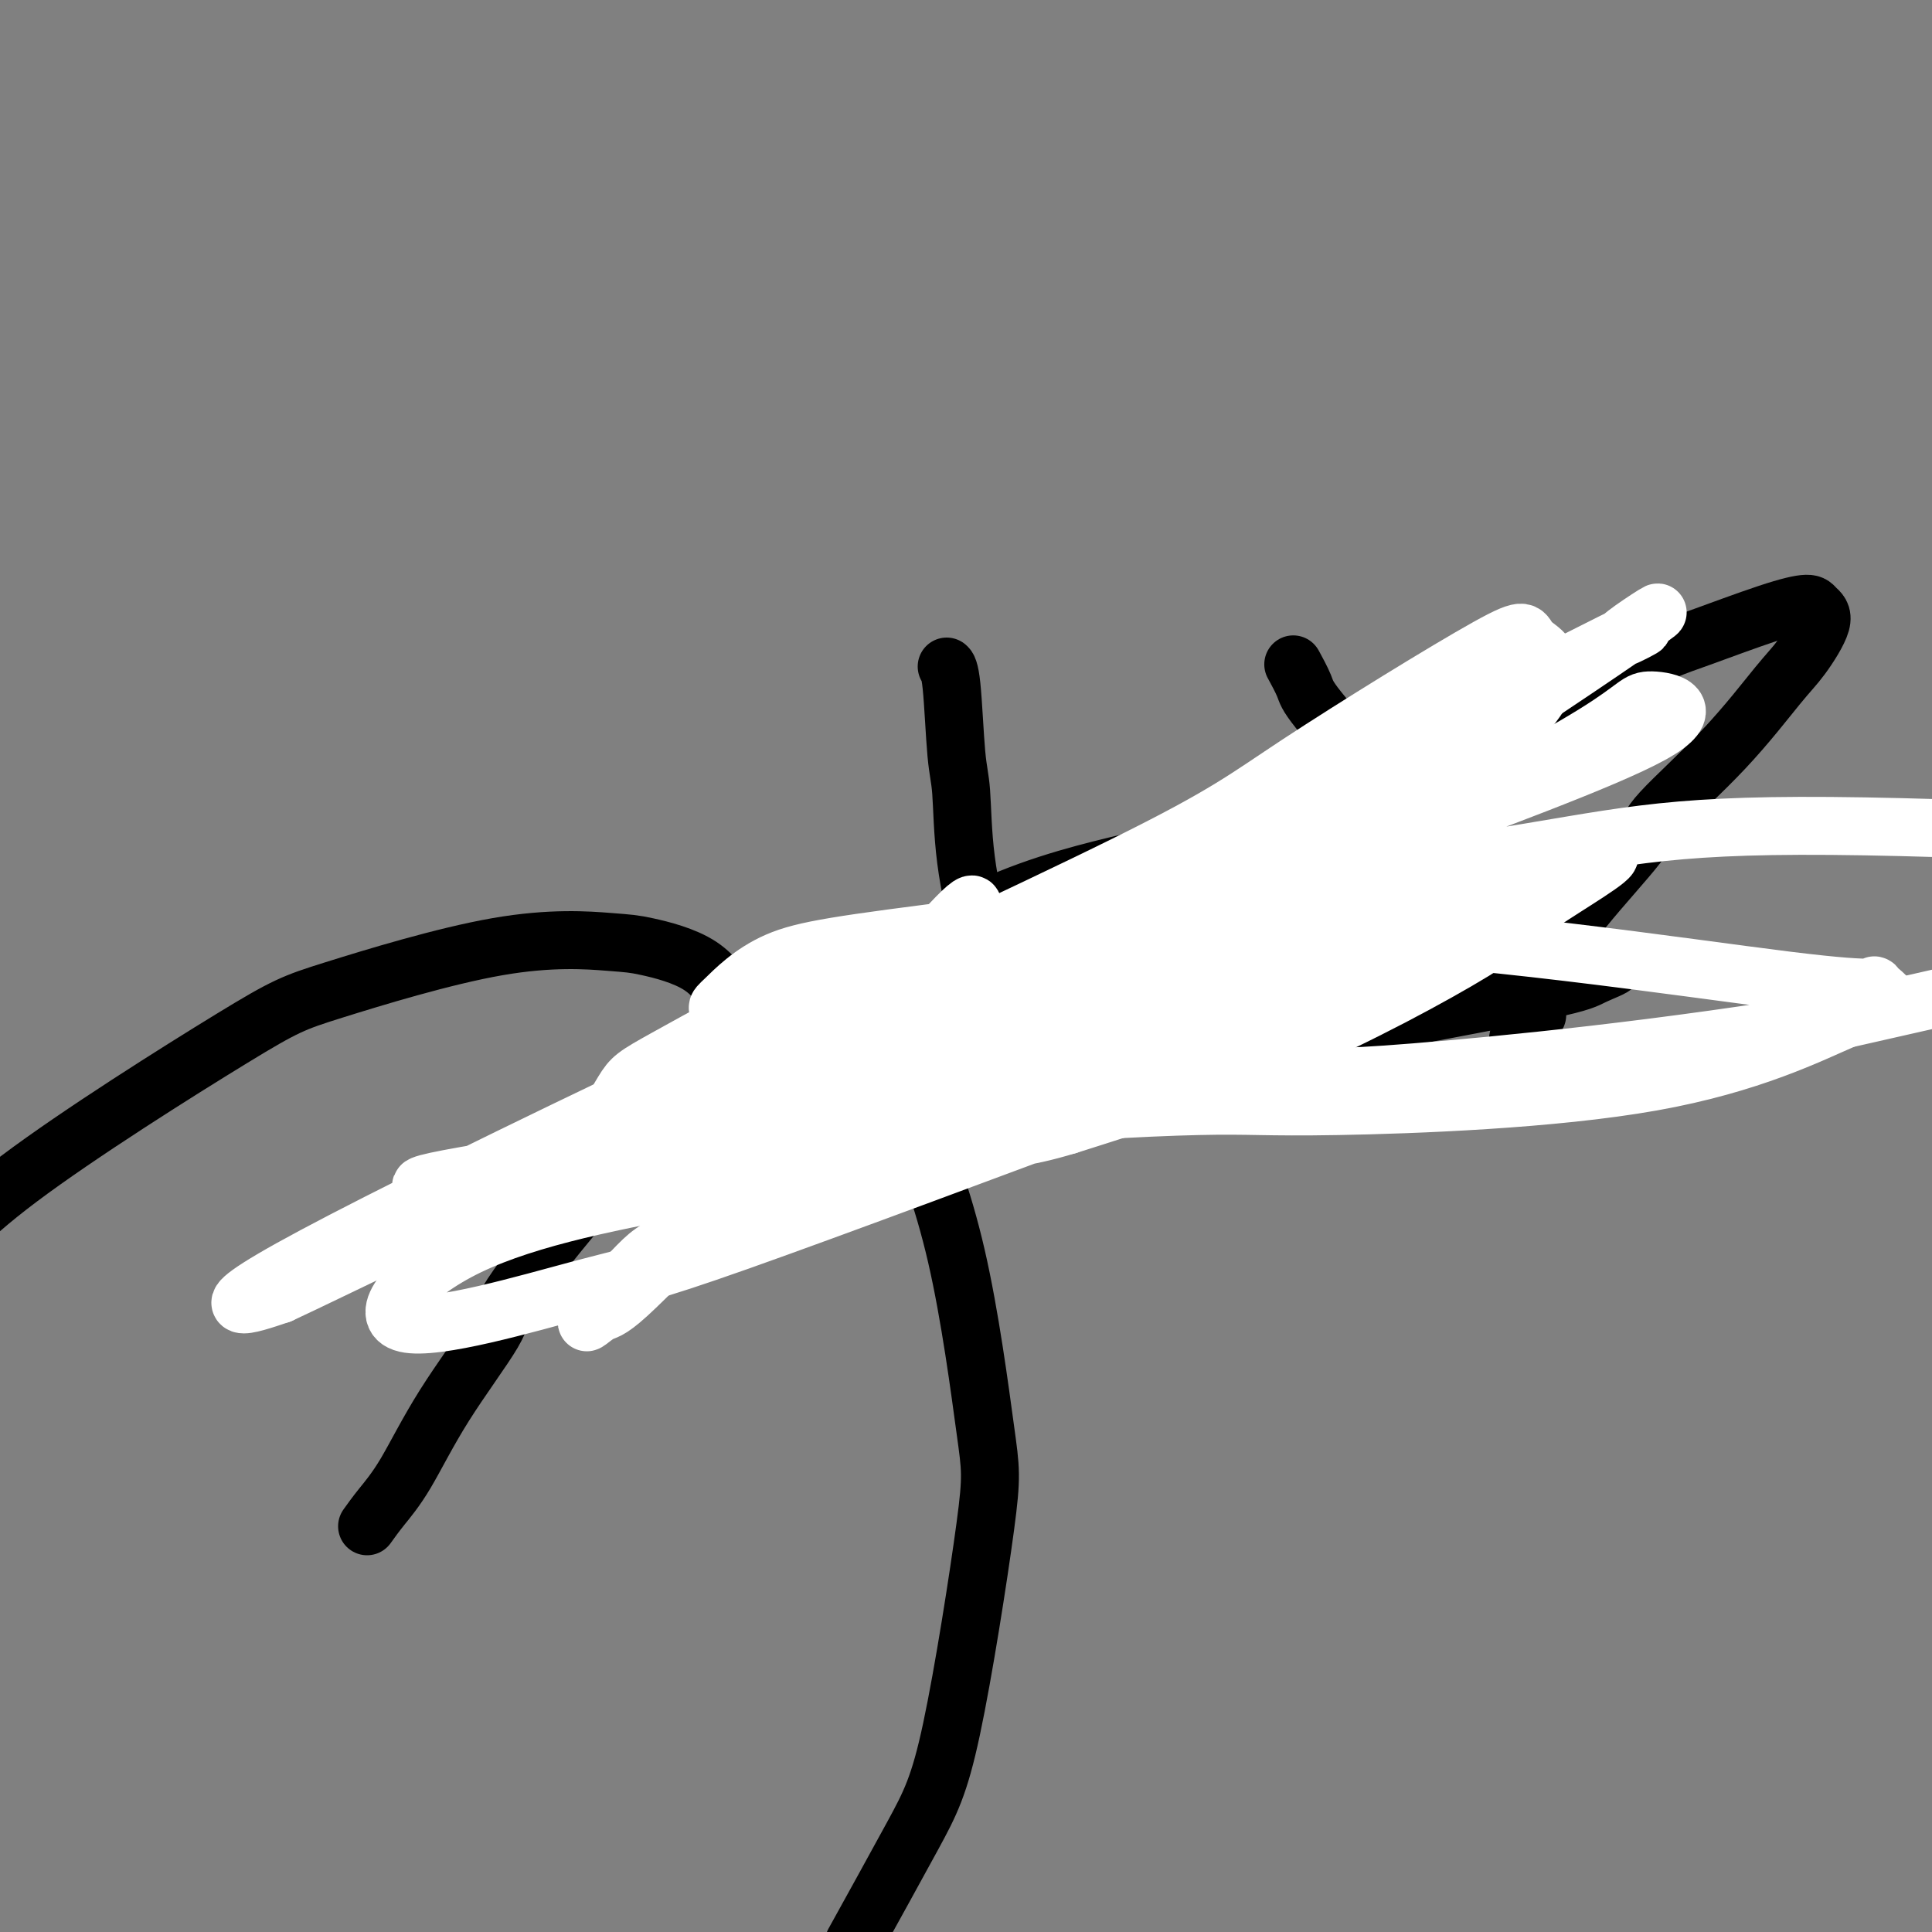
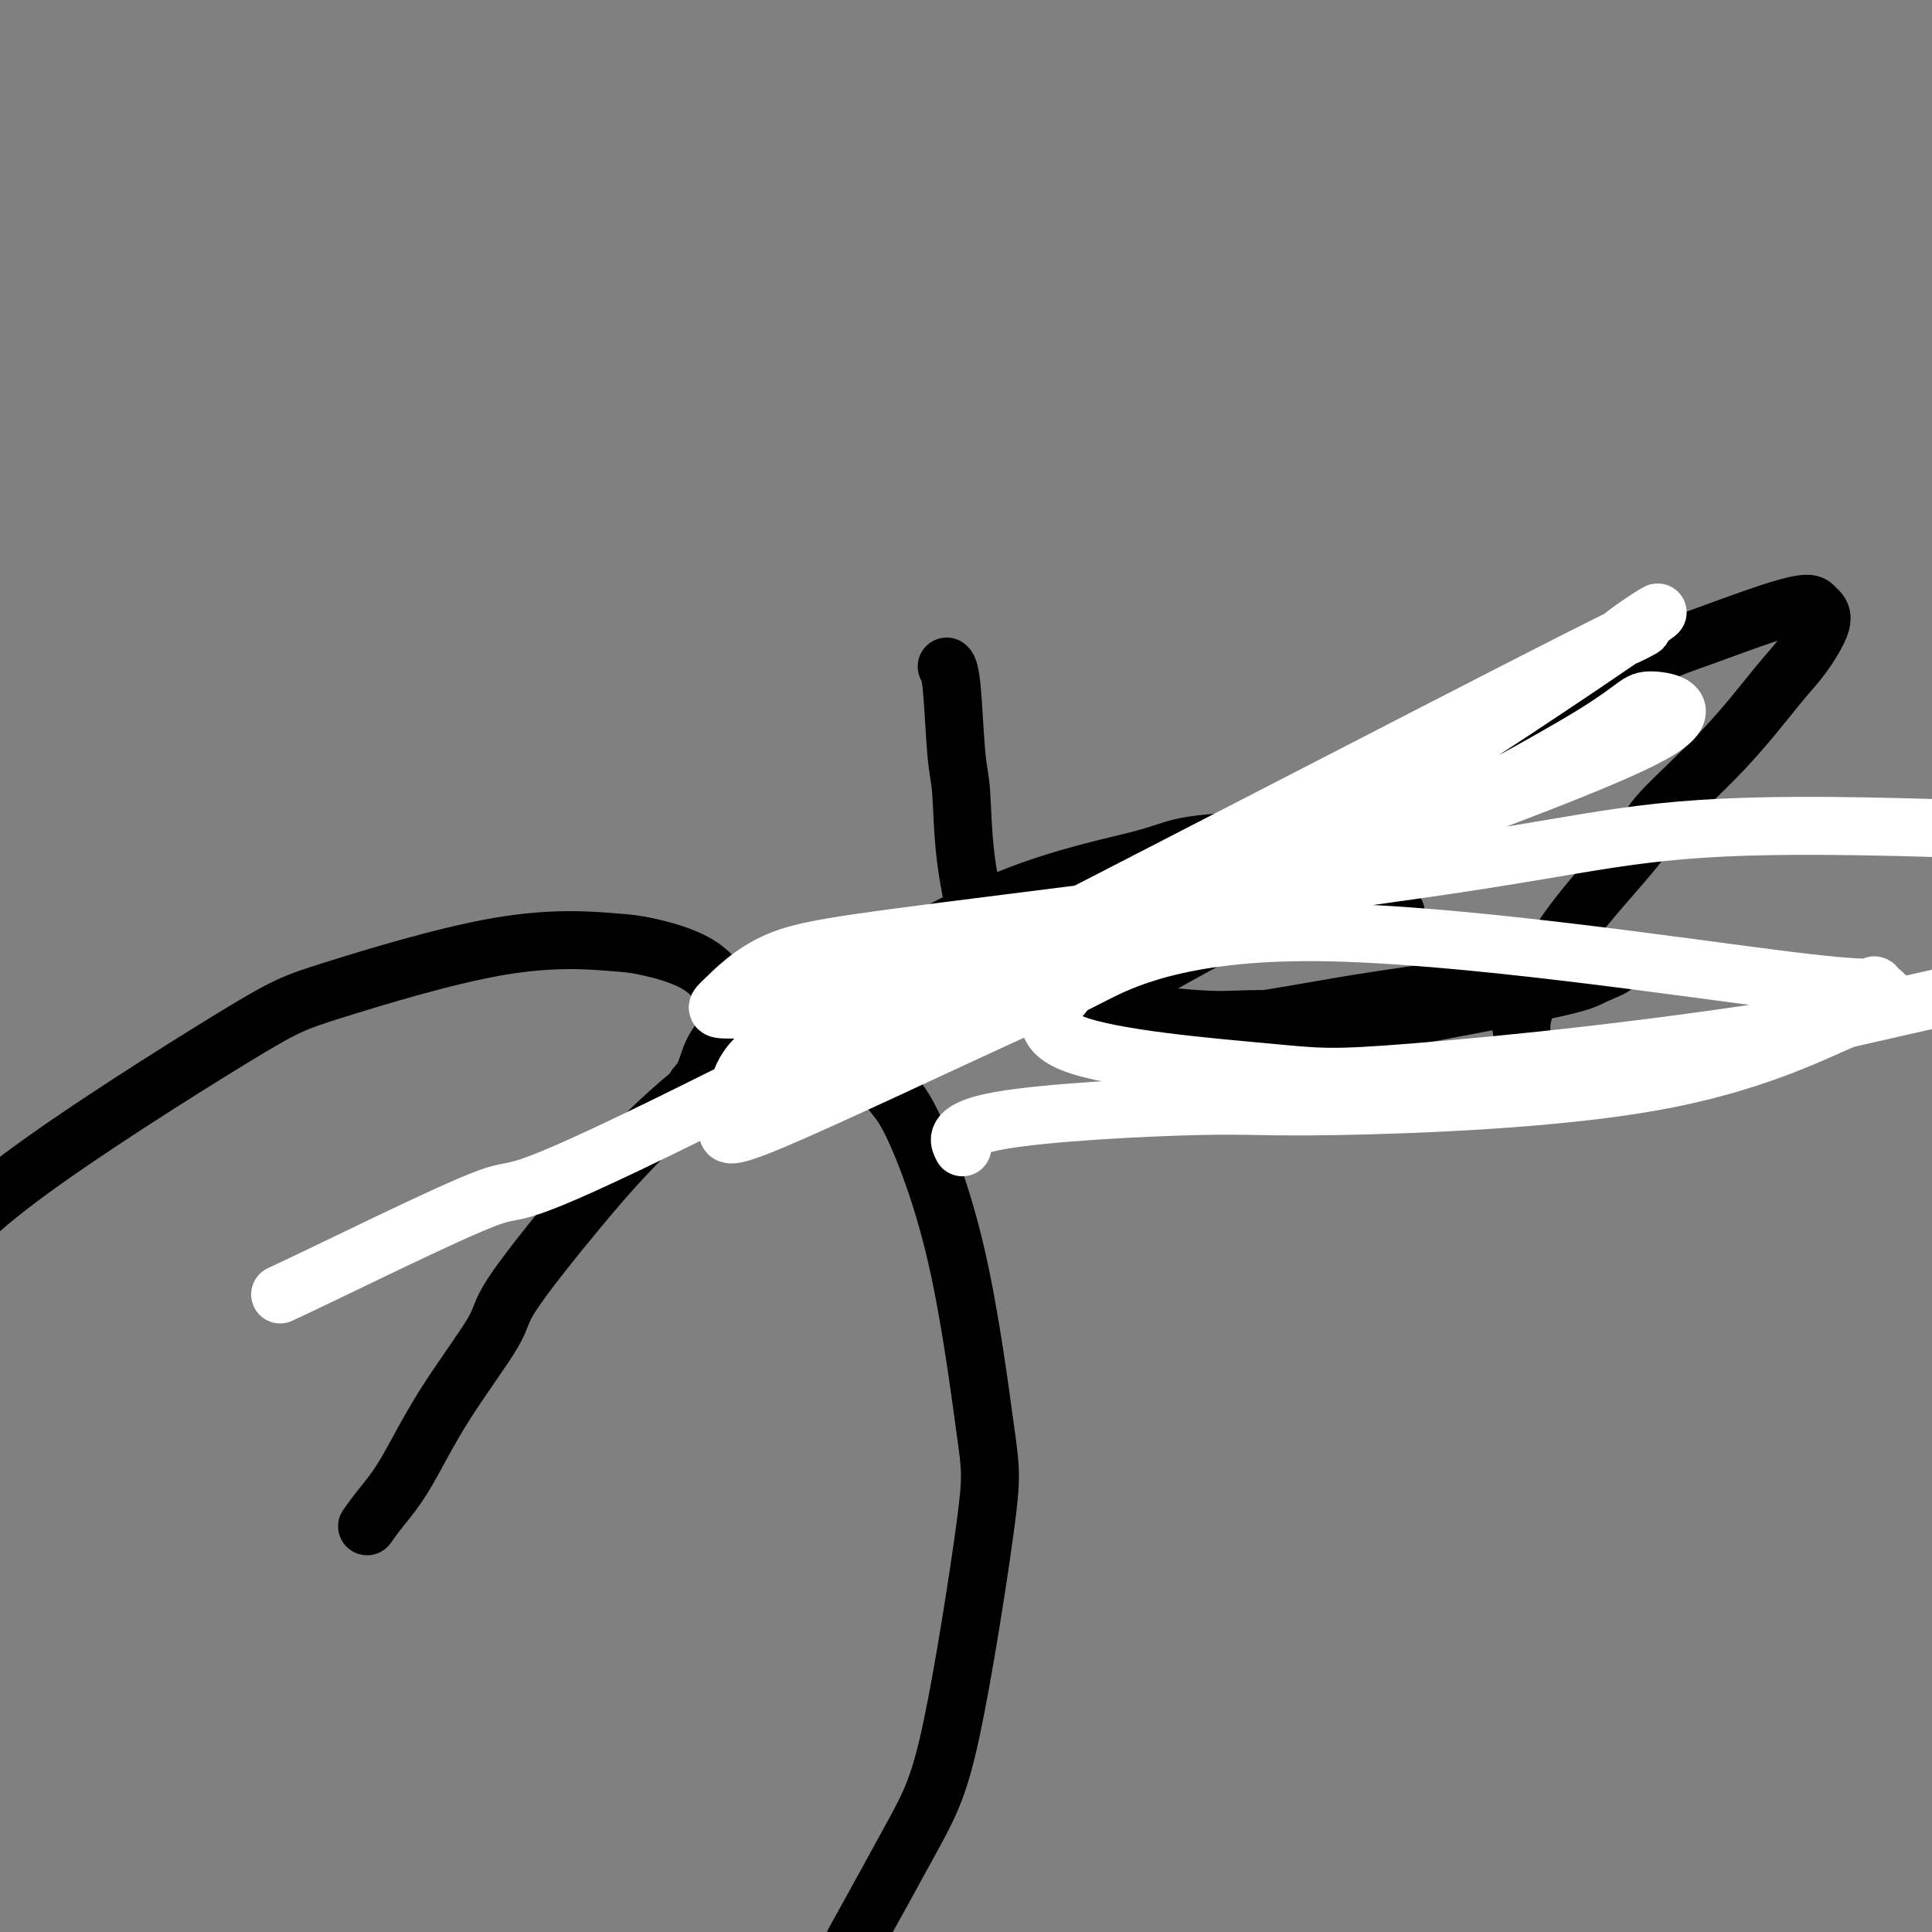
<svg xmlns="http://www.w3.org/2000/svg" viewBox="0 0 400 400" version="1.1">
  <rect x="0" y="0" width="400" height="400" fill="#808080" stroke="none" />
  <g fill="none" stroke="#000000" stroke-width="12" stroke-linecap="round" stroke-linejoin="round">
    <path d="M76,316c0.866,-1.210 1.732,-2.420 3,-4c1.268,-1.580 2.939,-3.529 5,-7c2.061,-3.471 4.513,-8.465 8,-14c3.487,-5.535 8.010,-11.611 10,-15c1.990,-3.389 1.449,-4.091 4,-8c2.551,-3.909 8.196,-11.026 14,-18c5.804,-6.974 11.767,-13.804 20,-21c8.233,-7.196 18.736,-14.758 25,-19c6.264,-4.242 8.289,-5.166 15,-9c6.711,-3.834 18.106,-10.579 29,-15c10.894,-4.421 21.286,-6.517 27,-8c5.714,-1.483 6.750,-2.354 11,-3c4.250,-0.646 11.714,-1.066 17,-1c5.286,0.066 8.394,0.618 10,1c1.606,0.382 1.711,0.592 3,1c1.289,0.408 3.763,1.012 5,2c1.237,0.988 1.238,2.359 1,3c-0.238,0.641 -0.713,0.553 -1,1c-0.287,0.447 -0.385,1.428 -2,1c-1.615,-0.428 -4.747,-2.265 -6,-3c-1.253,-0.735 -0.626,-0.367 0,0" />
    <path d="M289,189c-1.290,-1.178 -2.579,-2.356 -3,-3c-0.421,-0.644 0.028,-0.753 0,-1c-0.028,-0.247 -0.533,-0.630 -1,-1c-0.467,-0.370 -0.897,-0.725 -1,-1c-0.103,-0.275 0.119,-0.469 0,-1c-0.119,-0.531 -0.581,-1.397 -1,-2c-0.419,-0.603 -0.797,-0.941 -1,-2c-0.203,-1.059 -0.233,-2.838 0,-4c0.233,-1.162 0.729,-1.707 2,-3c1.271,-1.293 3.317,-3.334 7,-6c3.683,-2.666 9.004,-5.957 12,-8c2.996,-2.043 3.667,-2.837 7,-5c3.333,-2.163 9.327,-5.694 16,-9c6.673,-3.306 14.025,-6.386 18,-8c3.975,-1.614 4.575,-1.762 8,-3c3.425,-1.238 9.676,-3.566 14,-5c4.324,-1.434 6.720,-1.973 8,-2c1.280,-0.027 1.442,0.457 2,1c0.558,0.543 1.512,1.146 1,3c-0.512,1.854 -2.489,4.960 -4,7c-1.511,2.040 -2.555,3.013 -5,6c-2.445,2.987 -6.291,7.987 -11,13c-4.709,5.013 -10.282,10.039 -13,13c-2.718,2.961 -2.581,3.856 -5,7c-2.419,3.144 -7.394,8.538 -11,13c-3.606,4.462 -5.842,7.994 -7,10c-1.158,2.006 -1.238,2.486 -2,4c-0.762,1.514 -2.205,4.061 -3,6c-0.795,1.939 -0.941,3.268 -1,4c-0.059,0.732 -0.029,0.866 0,1" />
-     <path d="M315,213c-1.786,4.188 0.249,2.159 1,0c0.751,-2.159 0.217,-4.449 1,-4c0.783,0.449 2.882,3.638 -1,-3c-3.882,-6.638 -13.746,-23.103 -19,-31c-5.254,-7.897 -5.899,-7.227 -7,-8c-1.101,-0.773 -2.660,-2.989 -6,-7c-3.340,-4.011 -8.462,-9.817 -11,-13c-2.538,-3.183 -2.491,-3.741 -3,-5c-0.509,-1.259 -1.574,-3.217 -2,-4c-0.426,-0.783 -0.213,-0.392 0,0" />
    <path d="M160,227c-0.309,-1.069 -0.617,-2.137 -1,-3c-0.383,-0.863 -0.840,-1.520 -2,-4c-1.160,-2.480 -3.023,-6.783 -4,-9c-0.977,-2.217 -1.070,-2.350 -2,-4c-0.930,-1.650 -2.698,-4.818 -6,-7c-3.302,-2.182 -8.138,-3.378 -11,-4c-2.862,-0.622 -3.751,-0.670 -8,-1c-4.249,-0.330 -11.858,-0.941 -23,1c-11.142,1.941 -25.817,6.434 -34,9c-8.183,2.566 -9.874,3.203 -21,10c-11.126,6.797 -31.688,19.753 -44,29c-12.312,9.247 -16.375,14.785 -18,17c-1.625,2.215 -0.813,1.108 0,0" />
    <path d="M144,225c0.721,-0.828 1.442,-1.657 2,-3c0.558,-1.343 0.951,-3.202 2,-5c1.049,-1.798 2.752,-3.537 4,-5c1.248,-1.463 2.041,-2.650 4,-4c1.959,-1.350 5.085,-2.861 8,-3c2.915,-0.139 5.618,1.096 9,5c3.382,3.904 7.444,10.479 10,14c2.556,3.521 3.606,3.988 6,9c2.394,5.012 6.132,14.570 9,27c2.868,12.430 4.865,27.733 6,36c1.135,8.267 1.409,9.497 0,20c-1.409,10.503 -4.501,30.279 -7,42c-2.499,11.721 -4.403,15.386 -8,22c-3.597,6.614 -8.885,16.175 -11,20c-2.115,3.825 -1.058,1.912 0,0" />
    <path d="M208,198c5.771,-2.090 11.541,-4.180 16,-6c4.459,-1.820 7.606,-3.371 18,-7c10.394,-3.629 28.034,-9.336 42,-14c13.966,-4.664 24.257,-8.285 30,-10c5.743,-1.715 6.937,-1.525 9,-2c2.063,-0.475 4.993,-1.614 3,-1c-1.993,0.614 -8.910,2.982 -12,4c-3.090,1.018 -2.355,0.686 -9,4c-6.645,3.314 -20.671,10.275 -28,14c-7.329,3.725 -7.962,4.214 -15,8c-7.038,3.786 -20.480,10.868 -29,16c-8.520,5.132 -12.118,8.314 -12,10c0.118,1.686 3.951,1.875 6,2c2.049,0.125 2.312,0.186 10,-1c7.688,-1.186 22.800,-3.618 31,-5c8.200,-1.382 9.488,-1.713 18,-3c8.512,-1.287 24.248,-3.529 34,-5c9.752,-1.471 13.518,-2.169 14,-2c0.482,0.169 -2.321,1.205 -4,2c-1.679,0.795 -2.233,1.347 -10,3c-7.767,1.653 -22.747,4.405 -31,6c-8.253,1.595 -9.780,2.033 -16,3c-6.220,0.967 -17.134,2.464 -24,3c-6.866,0.536 -9.685,0.113 -9,0c0.685,-0.113 4.875,0.085 7,0c2.125,-0.085 2.184,-0.454 7,-1c4.816,-0.546 14.387,-1.271 21,-2c6.613,-0.729 10.267,-1.464 12,-2c1.733,-0.536 1.543,-0.875 1,-1c-0.543,-0.125 -1.441,-0.036 -6,0c-4.559,0.036 -12.780,0.018 -21,0" />
    <path d="M261,211c-5.695,-0.029 -6.934,0.397 -13,0c-6.066,-0.397 -16.959,-1.618 -25,-4c-8.041,-2.382 -13.229,-5.926 -16,-8c-2.771,-2.074 -3.123,-2.678 -4,-6c-0.877,-3.322 -2.277,-9.363 -3,-15c-0.723,-5.637 -0.768,-10.870 -1,-14c-0.232,-3.130 -0.650,-4.159 -1,-8c-0.350,-3.841 -0.633,-10.496 -1,-14c-0.367,-3.504 -0.819,-3.858 -1,-4c-0.181,-0.142 -0.090,-0.071 0,0" />
  </g>
  <g fill="none" stroke="#FFFFFF" stroke-width="12" stroke-linecap="round" stroke-linejoin="round">
-     <path d="M228,193c-0.915,-0.341 -1.831,-0.681 -4,-1c-2.169,-0.319 -5.593,-0.615 -8,-1c-2.407,-0.385 -3.799,-0.859 -11,1c-7.201,1.859 -20.210,6.050 -27,8c-6.790,1.950 -7.359,1.660 -14,5c-6.641,3.340 -19.353,10.308 -26,14c-6.647,3.692 -7.228,4.106 -9,7c-1.772,2.894 -4.733,8.269 -5,11c-0.267,2.731 2.162,2.818 8,1c5.838,-1.818 15.086,-5.541 20,-8c4.914,-2.459 5.496,-3.654 11,-8c5.504,-4.346 15.931,-11.842 21,-16c5.069,-4.158 4.781,-4.978 7,-8c2.219,-3.022 6.944,-8.246 9,-10c2.056,-1.754 1.441,-0.038 1,1c-0.441,1.038 -0.710,1.399 -4,6c-3.290,4.601 -9.602,13.443 -18,23c-8.398,9.557 -18.882,19.829 -28,29c-9.118,9.171 -16.869,17.239 -21,21c-4.131,3.761 -4.643,3.214 -6,4c-1.357,0.786 -3.560,2.906 -2,1c1.560,-1.906 6.883,-7.839 10,-11c3.117,-3.161 4.027,-3.551 13,-8c8.973,-4.449 26.009,-12.956 52,-24c25.991,-11.044 60.936,-24.624 80,-32c19.064,-7.376 22.248,-8.549 31,-12c8.752,-3.451 23.072,-9.182 25,-9c1.928,0.182 -8.535,6.276 -14,10c-5.465,3.724 -5.933,5.080 -14,10c-8.067,4.920 -23.733,13.406 -39,20c-15.267,6.594 -30.133,11.297 -45,16" />
-     <path d="M221,233c-10.082,3.030 -12.787,2.606 -24,4c-11.213,1.394 -30.935,4.608 -50,8c-19.065,3.392 -37.472,6.964 -50,13c-12.528,6.036 -19.176,14.537 -13,16c6.176,1.463 25.174,-4.112 36,-7c10.826,-2.888 13.478,-3.091 33,-10c19.522,-6.909 55.914,-20.526 76,-28c20.086,-7.474 23.864,-8.806 33,-14c9.136,-5.194 23.628,-14.251 29,-20c5.372,-5.749 1.623,-8.188 -5,-6c-6.623,2.188 -16.120,9.005 -22,13c-5.880,3.995 -8.143,5.168 -15,9c-6.857,3.832 -18.307,10.323 -35,15c-16.693,4.677 -38.629,7.542 -52,9c-13.371,1.458 -18.178,1.511 -30,3c-11.822,1.489 -30.659,4.413 -39,6c-8.341,1.587 -6.185,1.836 -3,2c3.185,0.164 7.398,0.243 20,-1c12.602,-1.243 33.591,-3.808 61,-13c27.409,-9.192 61.237,-25.013 80,-34c18.763,-8.987 22.459,-11.142 33,-20c10.541,-8.858 27.926,-24.419 34,-33c6.074,-8.581 0.839,-10.183 -1,-12c-1.839,-1.817 -0.280,-3.849 -9,1c-8.720,4.849 -27.719,16.580 -39,24c-11.281,7.420 -14.843,10.530 -36,21c-21.157,10.470 -59.908,28.301 -93,44c-33.092,15.699 -60.525,29.265 -75,37c-14.475,7.735 -15.993,9.639 -15,10c0.993,0.361 4.496,-0.819 8,-2" />
    <path d="M58,268c11.051,-5.124 34.678,-16.935 43,-20c8.322,-3.065 1.340,2.616 43,-18c41.660,-20.616 131.963,-67.528 170,-87c38.037,-19.472 23.807,-11.506 22,-11c-1.807,0.506 8.810,-6.450 7,-5c-1.810,1.450 -16.048,11.307 -37,25c-20.952,13.693 -48.619,31.223 -65,41c-16.381,9.777 -21.475,11.802 -35,18c-13.525,6.198 -35.481,16.568 -46,21c-10.519,4.432 -9.601,2.924 -9,1c0.601,-1.924 0.884,-4.264 2,-8c1.116,-3.736 3.065,-8.867 22,-16c18.935,-7.133 54.855,-16.269 75,-22c20.145,-5.731 24.513,-8.056 40,-14c15.487,-5.944 42.091,-15.506 52,-21c9.909,-5.494 3.124,-6.919 0,-7c-3.124,-0.081 -2.586,1.184 -12,7c-9.414,5.816 -28.781,16.185 -40,22c-11.219,5.815 -14.291,7.077 -31,12c-16.709,4.923 -47.056,13.508 -68,18c-20.944,4.492 -32.484,4.890 -38,5c-5.516,0.110 -5.007,-0.067 -3,-2c2.007,-1.933 5.514,-5.620 11,-8c5.486,-2.380 12.952,-3.453 41,-7c28.048,-3.547 76.678,-9.567 105,-14c28.322,-4.433 36.338,-7.279 72,-7c35.662,0.279 98.971,3.683 123,7c24.029,3.317 8.777,6.547 0,8c-8.777,1.453 -11.079,1.129 -30,5c-18.921,3.871 -54.460,11.935 -90,20" />
    <path d="M382,211c-37.483,6.304 -71.189,9.564 -89,11c-17.811,1.436 -19.726,1.048 -31,0c-11.274,-1.048 -31.908,-2.758 -40,-6c-8.092,-3.242 -3.641,-8.018 -2,-10c1.641,-1.982 0.471,-1.172 6,-4c5.529,-2.828 17.755,-9.294 47,-9c29.245,0.294 75.509,7.348 97,10c21.491,2.652 18.211,0.901 18,1c-0.211,0.099 2.648,2.049 3,3c0.352,0.951 -1.803,0.902 -9,4c-7.197,3.098 -19.438,9.342 -40,13c-20.562,3.658 -49.446,4.729 -65,5c-15.554,0.271 -17.777,-0.257 -29,0c-11.223,0.257 -31.445,1.300 -41,3c-9.555,1.700 -8.444,4.057 -8,5c0.444,0.943 0.222,0.471 0,0" />
  </g>
</svg>